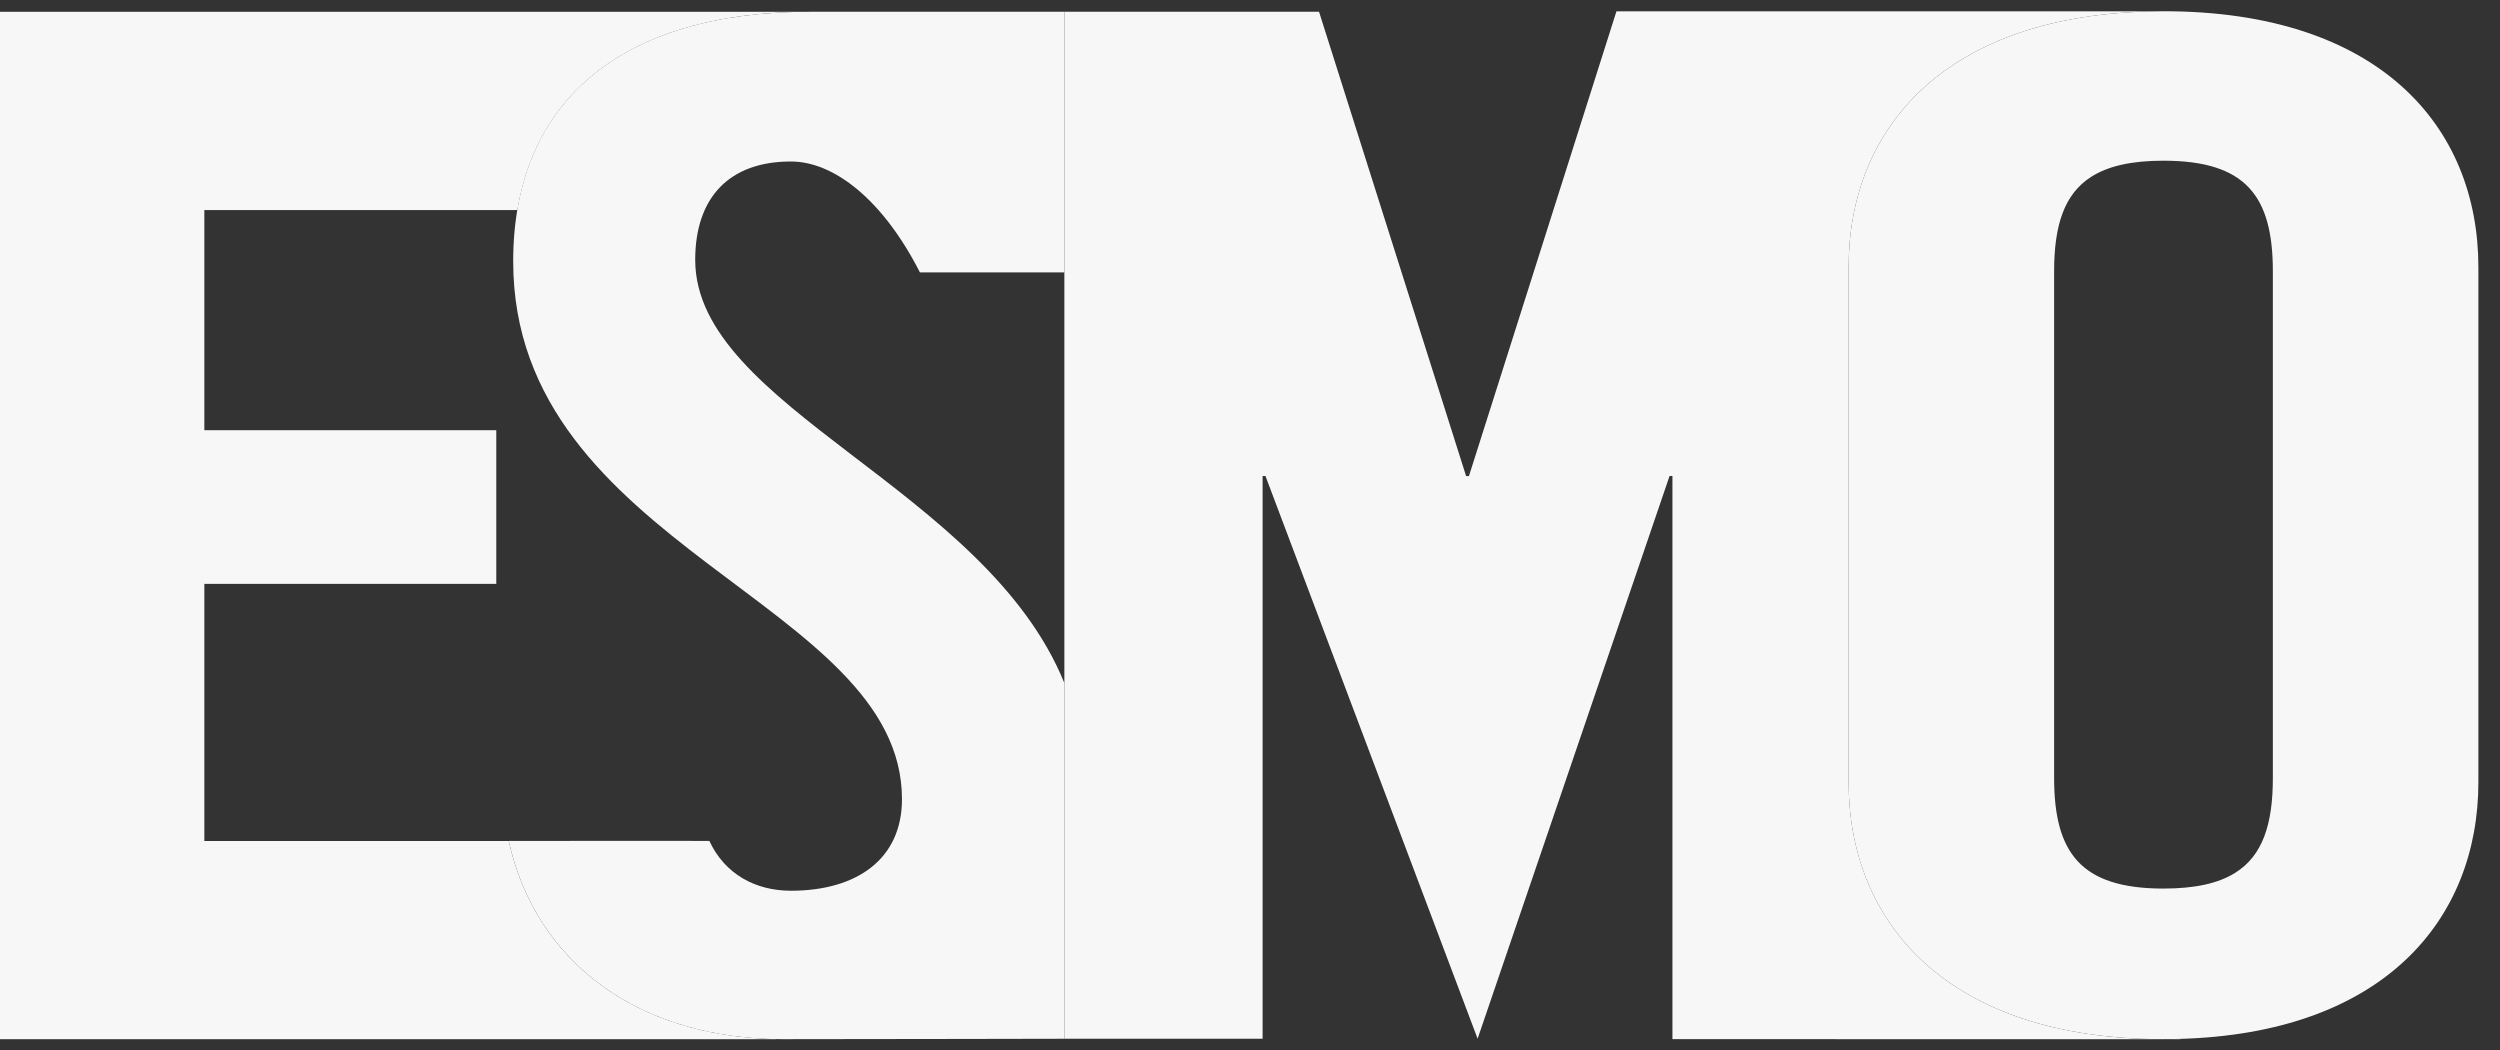
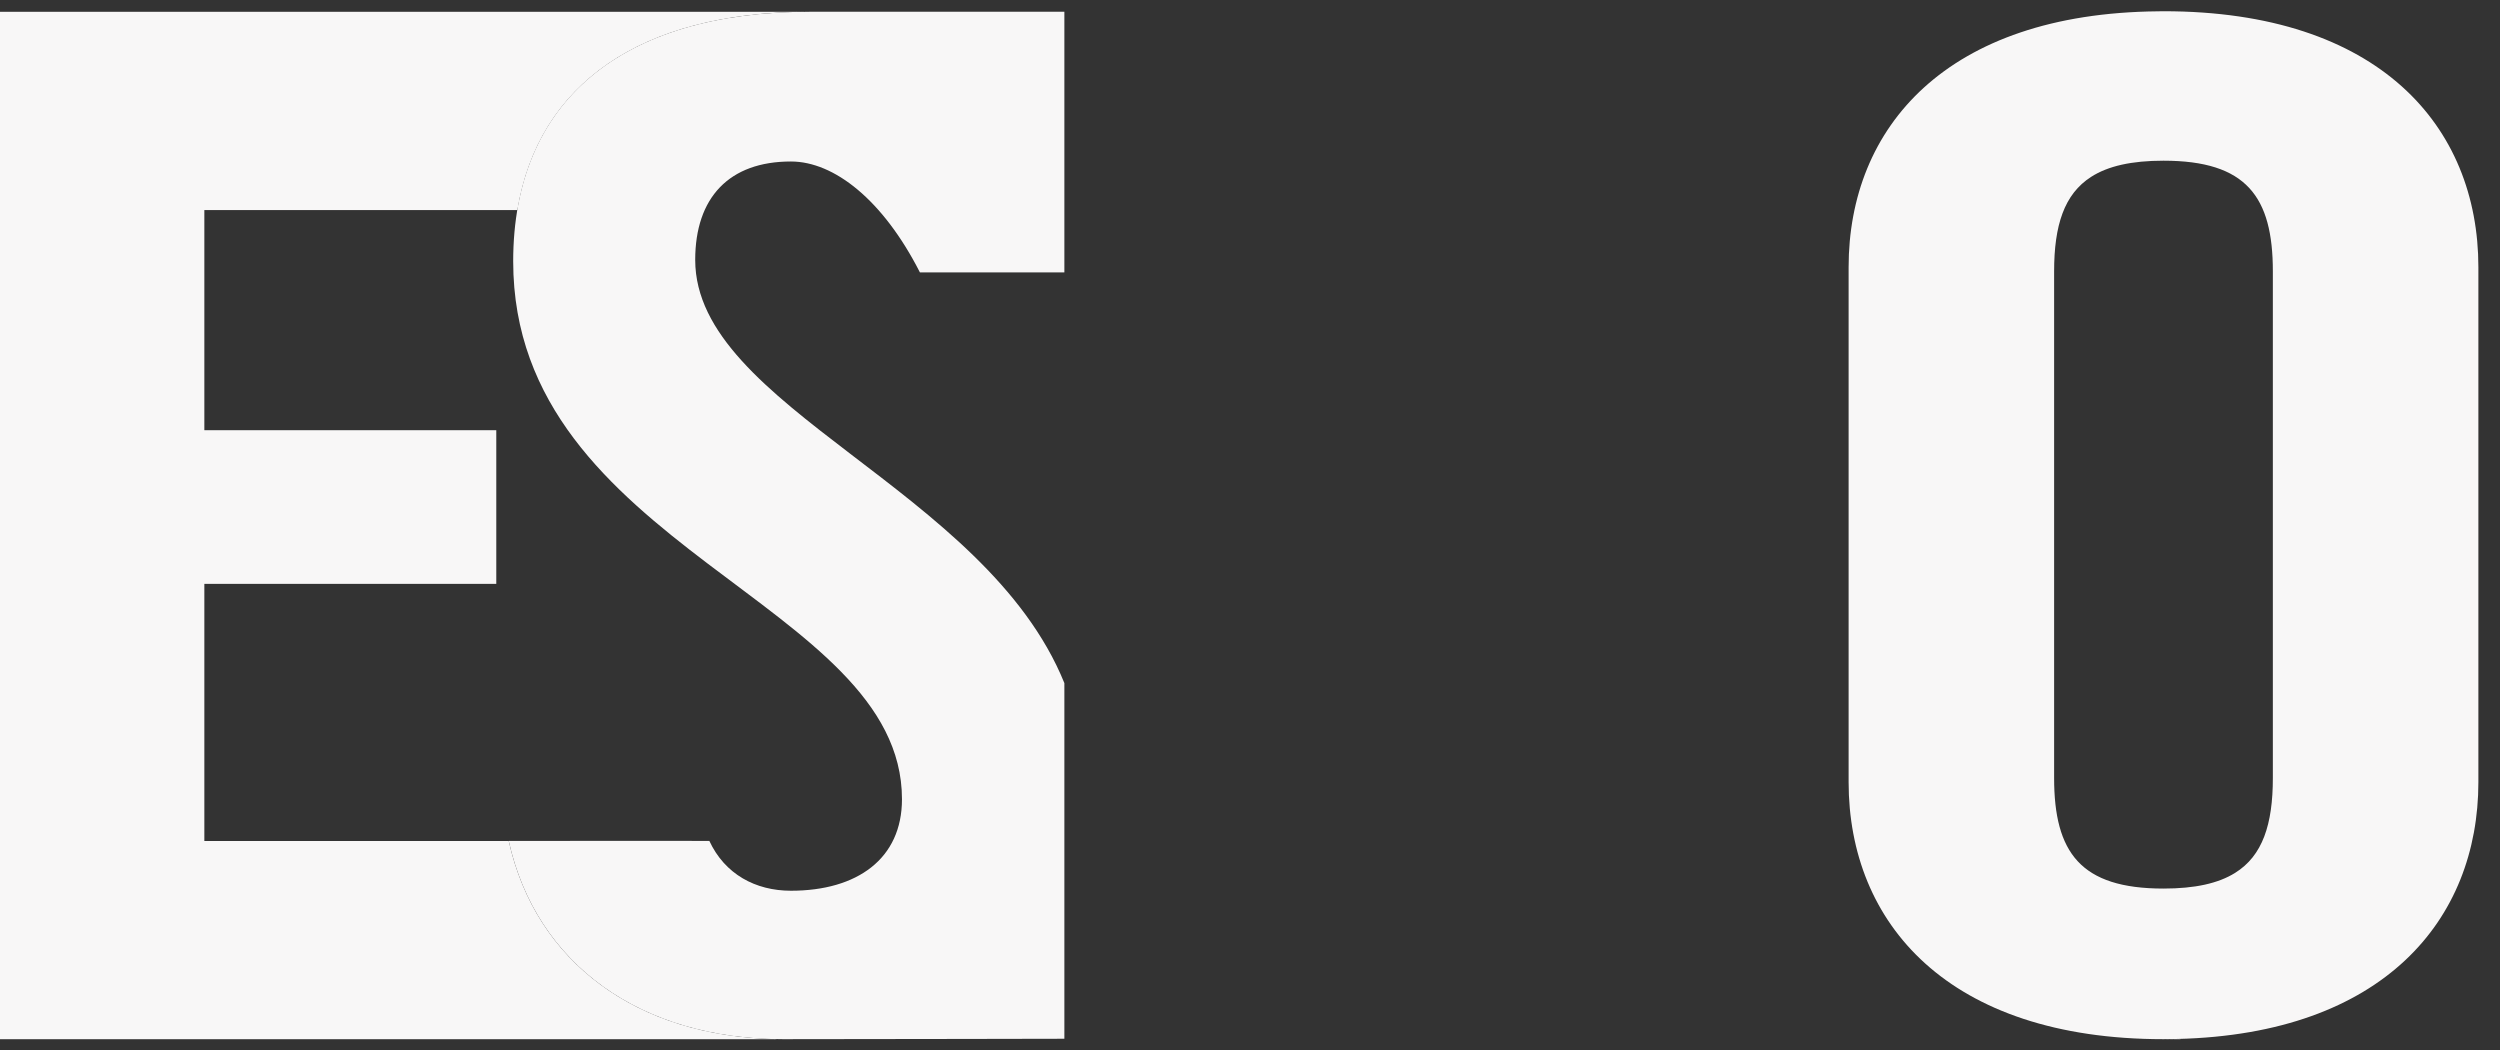
<svg xmlns="http://www.w3.org/2000/svg" width="119" height="50" viewBox="0 0 119 50" fill="none">
  <rect x="0" y="0" width="119" height="50" fill="#333333" stroke="none" />
  <path d="M103.801 49.465C103.801 49.465 103.786 49.461 103.759 49.453C103.537 49.459 103.315 49.465 103.087 49.465H103.801Z" fill="#F8F7F7" />
-   <path d="M50.664 32.516C46.912 23.249 33.092 19.387 33.092 12.372C33.092 9.403 34.709 7.687 37.647 7.687C39.703 7.687 42.03 9.514 43.788 12.966H50.664V0.56C50.664 0.56 41.645 0.56 38.527 0.56C29.569 0.56 24.428 4.848 24.428 12.438C24.428 26.099 42.934 28.606 42.934 38.042C42.934 40.879 40.803 42.399 37.647 42.399C35.959 42.399 34.501 41.609 33.766 40.03C33.708 40.017 24.216 40.03 24.216 40.03C25.524 45.913 30.504 49.465 37.267 49.465C41.15 49.465 51.518 49.443 51.518 49.443H50.664V32.516Z" fill="#F8F7F7" />
+   <path d="M50.664 32.516C46.912 23.249 33.092 19.387 33.092 12.372C33.092 9.403 34.709 7.687 37.647 7.687C39.703 7.687 42.03 9.514 43.788 12.966H50.664V0.56C50.664 0.56 41.645 0.56 38.527 0.56C29.569 0.56 24.428 4.848 24.428 12.438C24.428 26.099 42.934 28.606 42.934 38.042C42.934 40.879 40.803 42.399 37.647 42.399C35.959 42.399 34.501 41.609 33.766 40.03C33.708 40.017 24.216 40.03 24.216 40.03C25.524 45.913 30.504 49.465 37.267 49.465C41.15 49.465 51.518 49.443 51.518 49.443H50.664V32.516" fill="#F8F7F7" />
  <path d="M24.216 40.032H9.727V27.793H23.623V20.477H9.727V9.999H24.626C25.635 3.971 30.527 0.599 38.397 0.561H0V49.466H36.956L36.951 49.46C30.351 49.35 25.505 45.822 24.216 40.032Z" fill="#F8F7F7" />
-   <path d="M102.982 49.465C92.729 49.465 87.995 43.944 87.995 37.224V12.722C87.995 6.06 92.651 0.631 102.725 0.539H76.943L69.922 22.66H69.786L62.786 0.56H50.664V49.443H60.1V22.658H60.236L70.334 49.443L79.471 22.658H79.608V49.464L102.982 49.465Z" fill="#F8F7F7" />
  <path fill-rule="evenodd" clip-rule="evenodd" d="M102.842 0.537C102.888 0.536 102.935 0.535 102.982 0.535C113.238 0.535 117.971 6.004 117.971 12.722V37.224C117.971 43.794 113.442 49.216 103.654 49.454C103.626 49.455 103.598 49.455 103.57 49.456C103.376 49.46 103.181 49.465 102.982 49.465C92.728 49.465 87.994 43.943 87.994 37.224V12.722C87.994 6.06 92.651 0.631 102.725 0.539C102.765 0.539 102.803 0.538 102.842 0.537ZM106.385 41.553C105.584 42.051 104.475 42.296 102.981 42.296C99.036 42.296 97.776 40.583 97.776 37.028V12.919C97.776 10.729 98.254 9.238 99.542 8.416C100.346 7.902 101.466 7.649 102.982 7.649C106.929 7.649 108.188 9.363 108.188 12.919V37.028C108.188 39.237 107.702 40.736 106.385 41.553Z" fill="#F8F7F7" />
</svg>